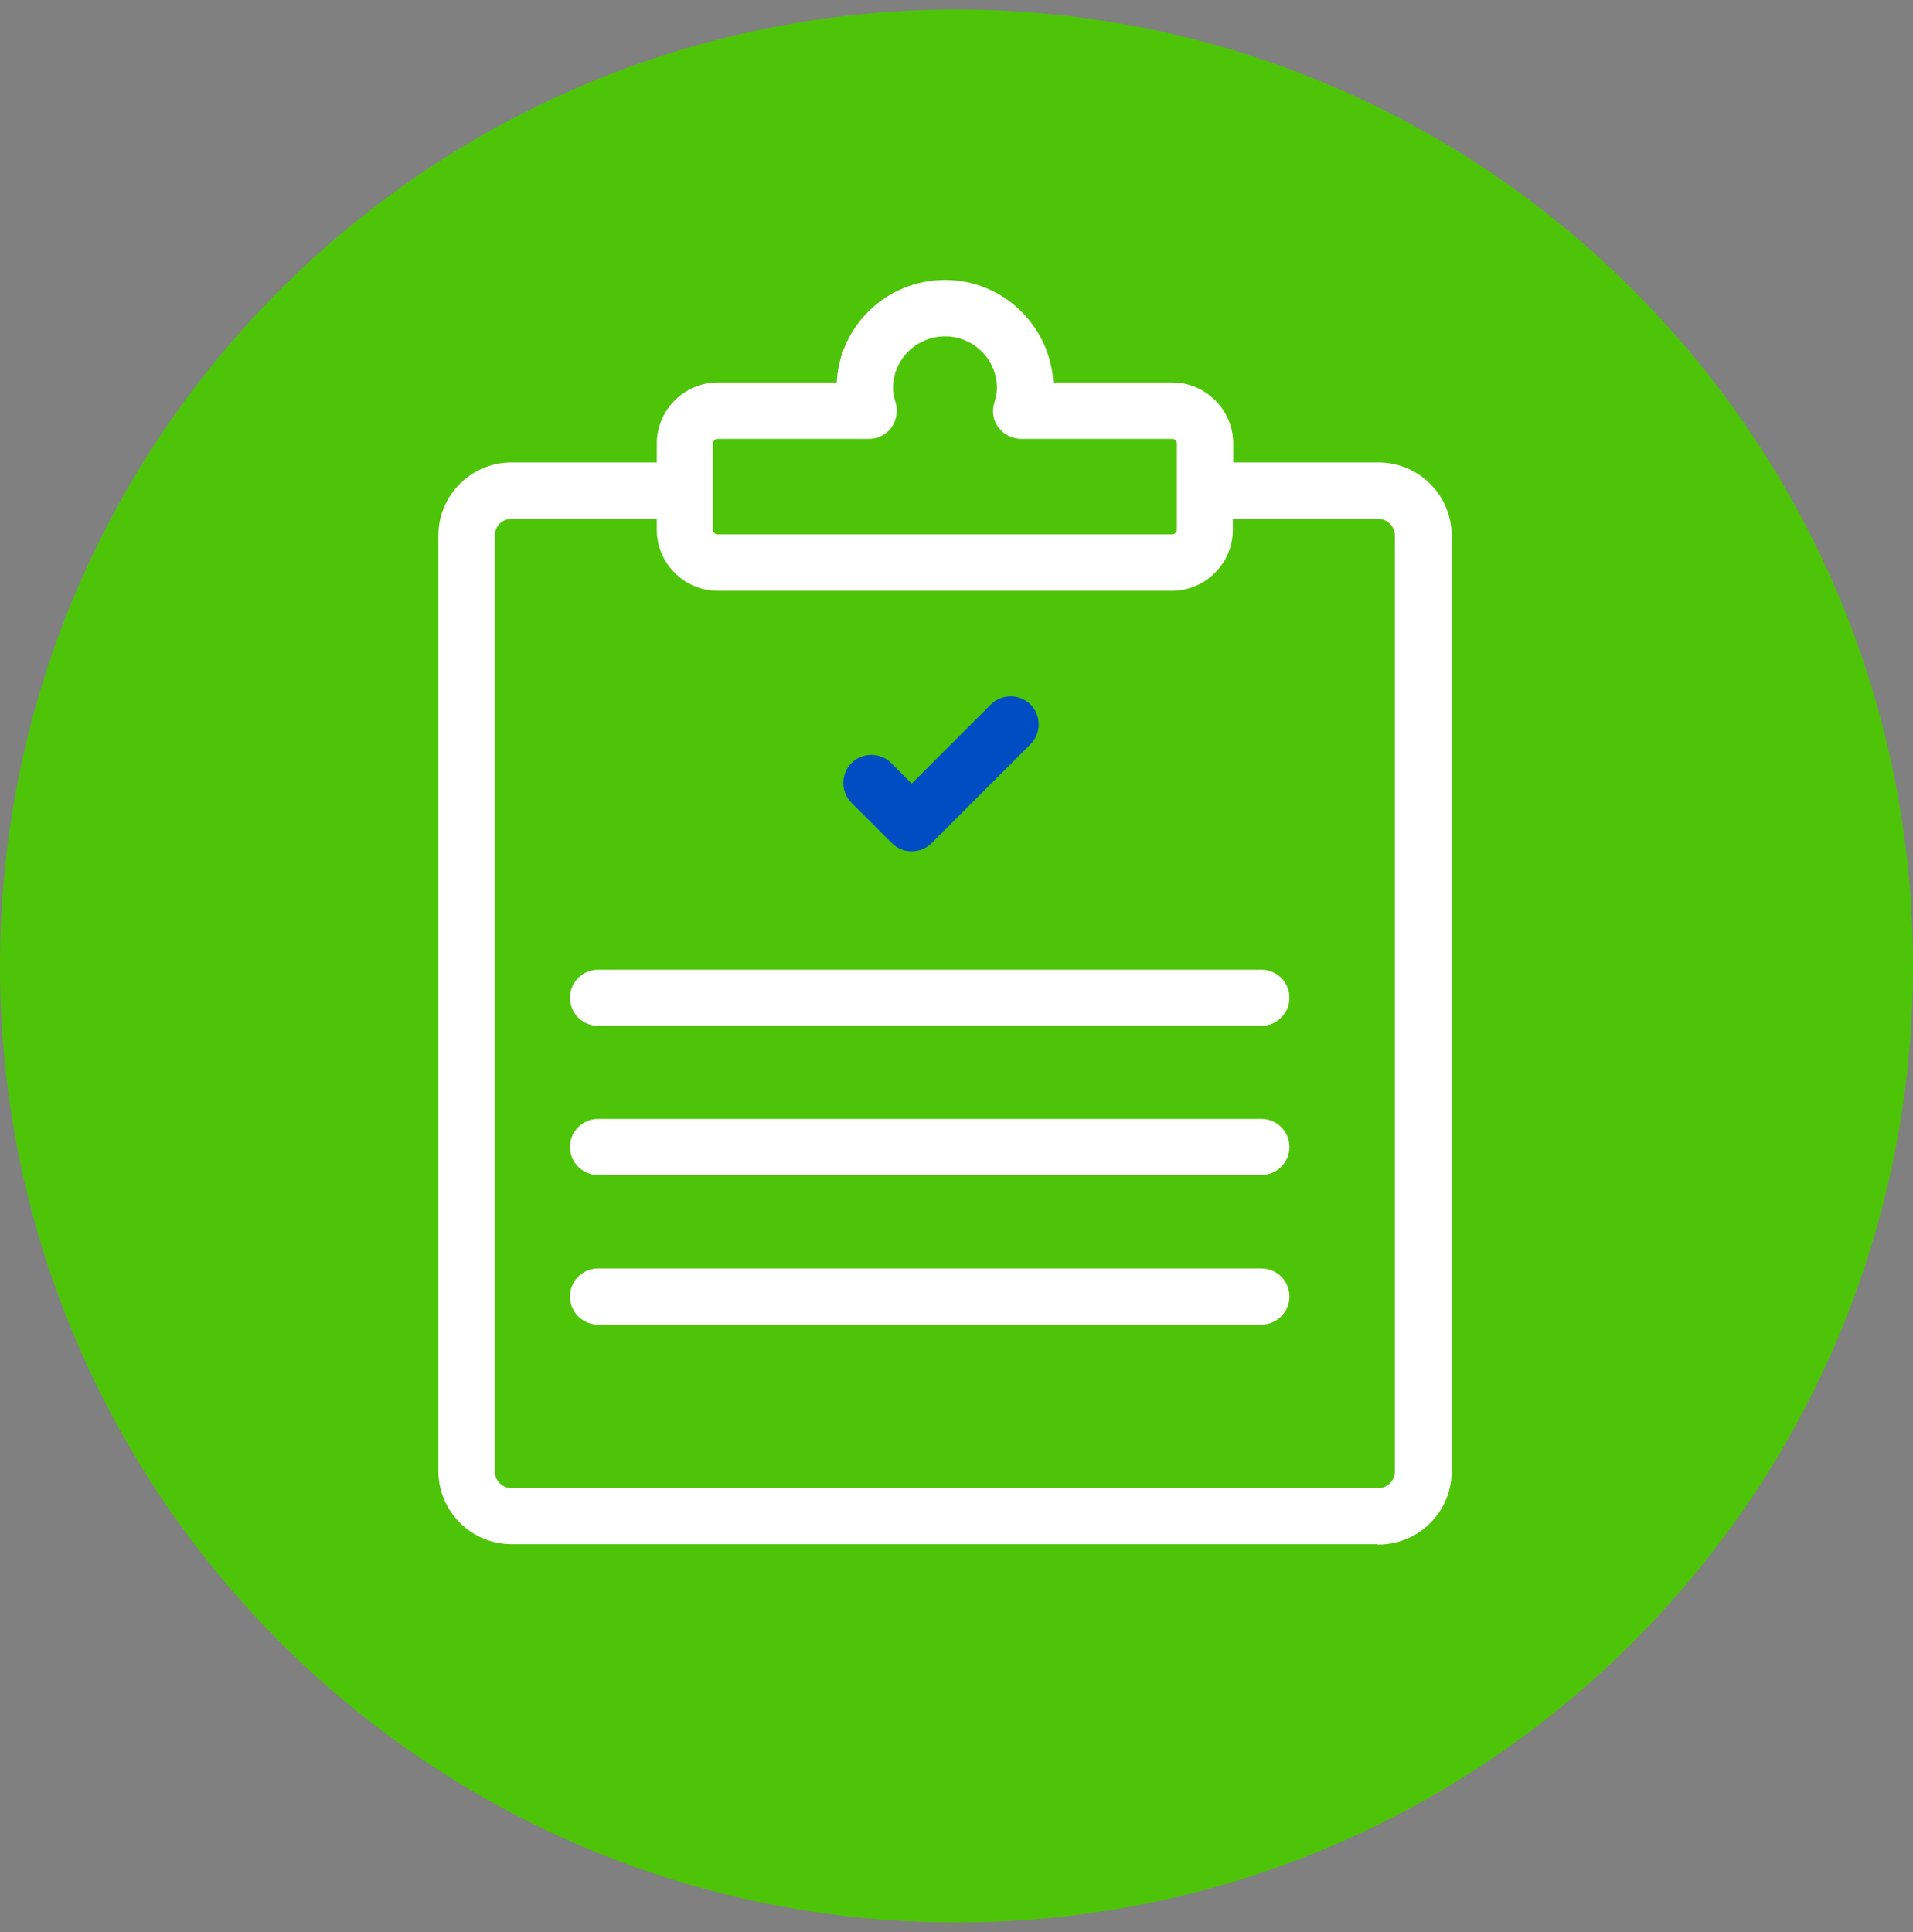
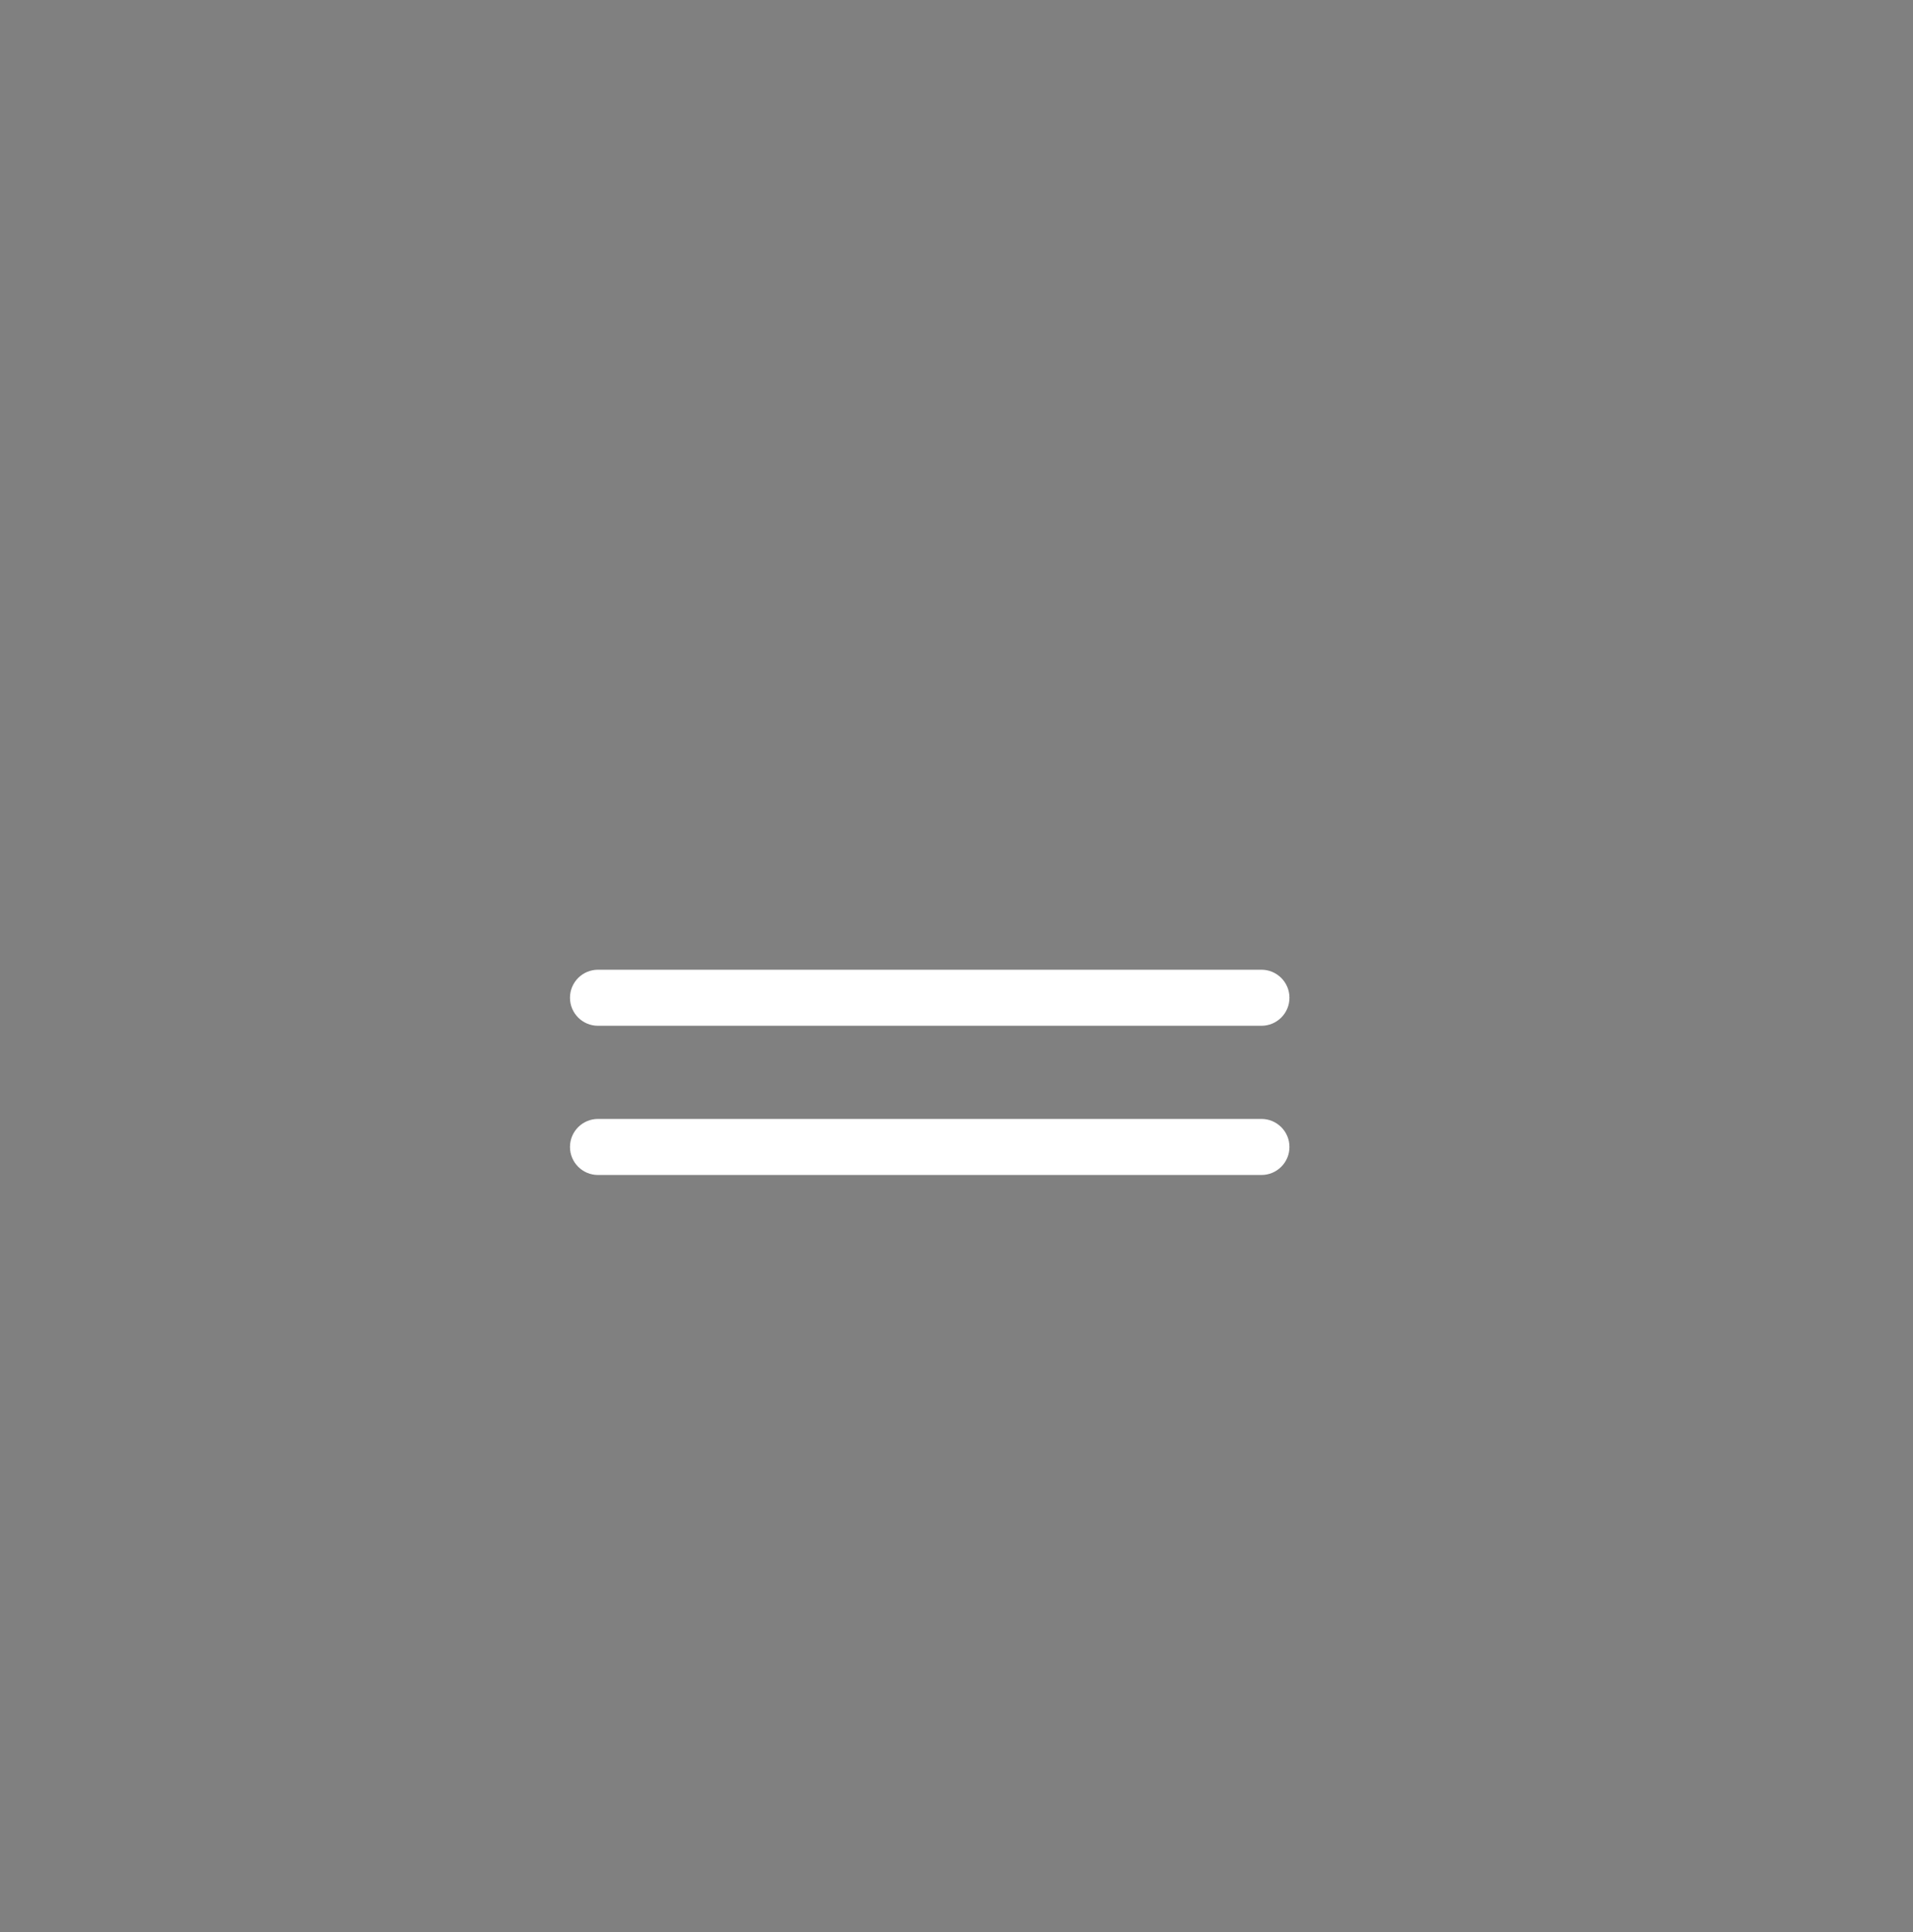
<svg xmlns="http://www.w3.org/2000/svg" width="100" height="101" viewBox="0 0 100 101" fill="none">
  <rect x="0" y="0" width="100" height="101" fill="#808080" stroke="none" />
  <g clip-path="url(#clip0_621_1121)">
-     <path d="M50 100.5C77.614 100.5 100 78.114 100 50.5C100 22.886 77.614 0.5 50 0.5C22.386 0.5 0 22.886 0 50.5C0 78.114 22.386 100.5 50 100.5Z" fill="#4EC409" />
-     <path d="M72.04 80.6H26.74C24.7 80.6 23.04 78.94 23.04 76.9V28C23.04 25.96 24.7 24.3 26.74 24.3H34.46V23.18C34.46 21.5 35.84 20.12 37.52 20.12H43.86C43.94 17.14 46.4 14.76 49.4 14.76C52.4 14.76 54.84 17.16 54.94 20.12H61.28C62.96 20.12 64.34 21.5 64.34 23.18V24.3H72.06C74.1 24.3 75.76 25.96 75.76 28V76.92C75.76 78.96 74.1 80.62 72.06 80.62L72.04 80.6ZM26.74 27C26.18 27 25.74 27.44 25.74 28V76.92C25.74 77.48 26.2 77.92 26.74 77.92H72.04C72.6 77.92 73.04 77.48 73.04 76.92V28C73.04 27.44 72.58 27 72.04 27H64.32V27.7C64.32 29.38 62.94 30.76 61.26 30.76H37.52C35.84 30.76 34.46 29.38 34.46 27.7V27H26.74ZM37.52 22.82C37.32 22.82 37.14 22.98 37.14 23.18V27.7C37.14 27.9 37.3 28.06 37.52 28.06H61.26C61.46 28.06 61.64 27.9 61.64 27.7V23.18C61.64 22.98 61.48 22.82 61.26 22.82H53.38C52.96 22.82 52.56 22.62 52.3 22.28C52.04 21.94 51.96 21.5 52.1 21.08C52.2 20.76 52.24 20.52 52.24 20.28C52.24 18.72 50.96 17.46 49.4 17.46C47.84 17.46 46.56 18.72 46.56 20.28C46.56 20.52 46.6 20.78 46.7 21.08C46.82 21.48 46.74 21.92 46.5 22.28C46.24 22.62 45.84 22.82 45.42 22.82H37.54H37.52Z" fill="white" stroke="white" stroke-width="0.25" stroke-miterlimit="10" />
    <path d="M65.94 53.5H31.26C30.52 53.5 29.92 52.9 29.92 52.16C29.92 51.42 30.52 50.82 31.26 50.82H65.94C66.68 50.82 67.28 51.42 67.28 52.16C67.28 52.9 66.68 53.5 65.94 53.5Z" fill="white" stroke="white" stroke-width="0.25" stroke-miterlimit="10" />
    <path d="M65.94 61.3H31.26C30.52 61.3 29.92 60.7 29.92 59.96C29.92 59.22 30.52 58.62 31.26 58.62H65.94C66.68 58.62 67.28 59.22 67.28 59.96C67.28 60.7 66.68 61.3 65.94 61.3Z" fill="white" stroke="white" stroke-width="0.25" stroke-miterlimit="10" />
-     <path d="M65.94 69.12H31.26C30.52 69.12 29.92 68.52 29.92 67.78C29.92 67.04 30.52 66.44 31.26 66.44H65.94C66.68 66.44 67.28 67.04 67.28 67.78C67.28 68.52 66.68 69.12 65.94 69.12Z" fill="white" stroke="white" stroke-width="0.25" stroke-miterlimit="10" />
-     <path d="M47.66 44.38C47.3 44.38 46.96 44.24 46.7 43.98L44.6 41.88C44.08 41.36 44.08 40.5 44.6 39.98C45.12 39.46 45.98 39.46 46.5 39.98L47.66 41.14L51.88 36.92C52.4 36.4 53.26 36.4 53.78 36.92C54.3 37.44 54.3 38.3 53.78 38.82L48.62 43.98C48.36 44.24 48.02 44.38 47.66 44.38Z" fill="#004DC3" stroke="#004DC3" stroke-width="0.25" stroke-miterlimit="10" />
  </g>
  <defs>
    <clipPath id="clip0_621_1121">
      <rect width="100" height="100" fill="white" transform="translate(0 0.5)" />
    </clipPath>
  </defs>
</svg>